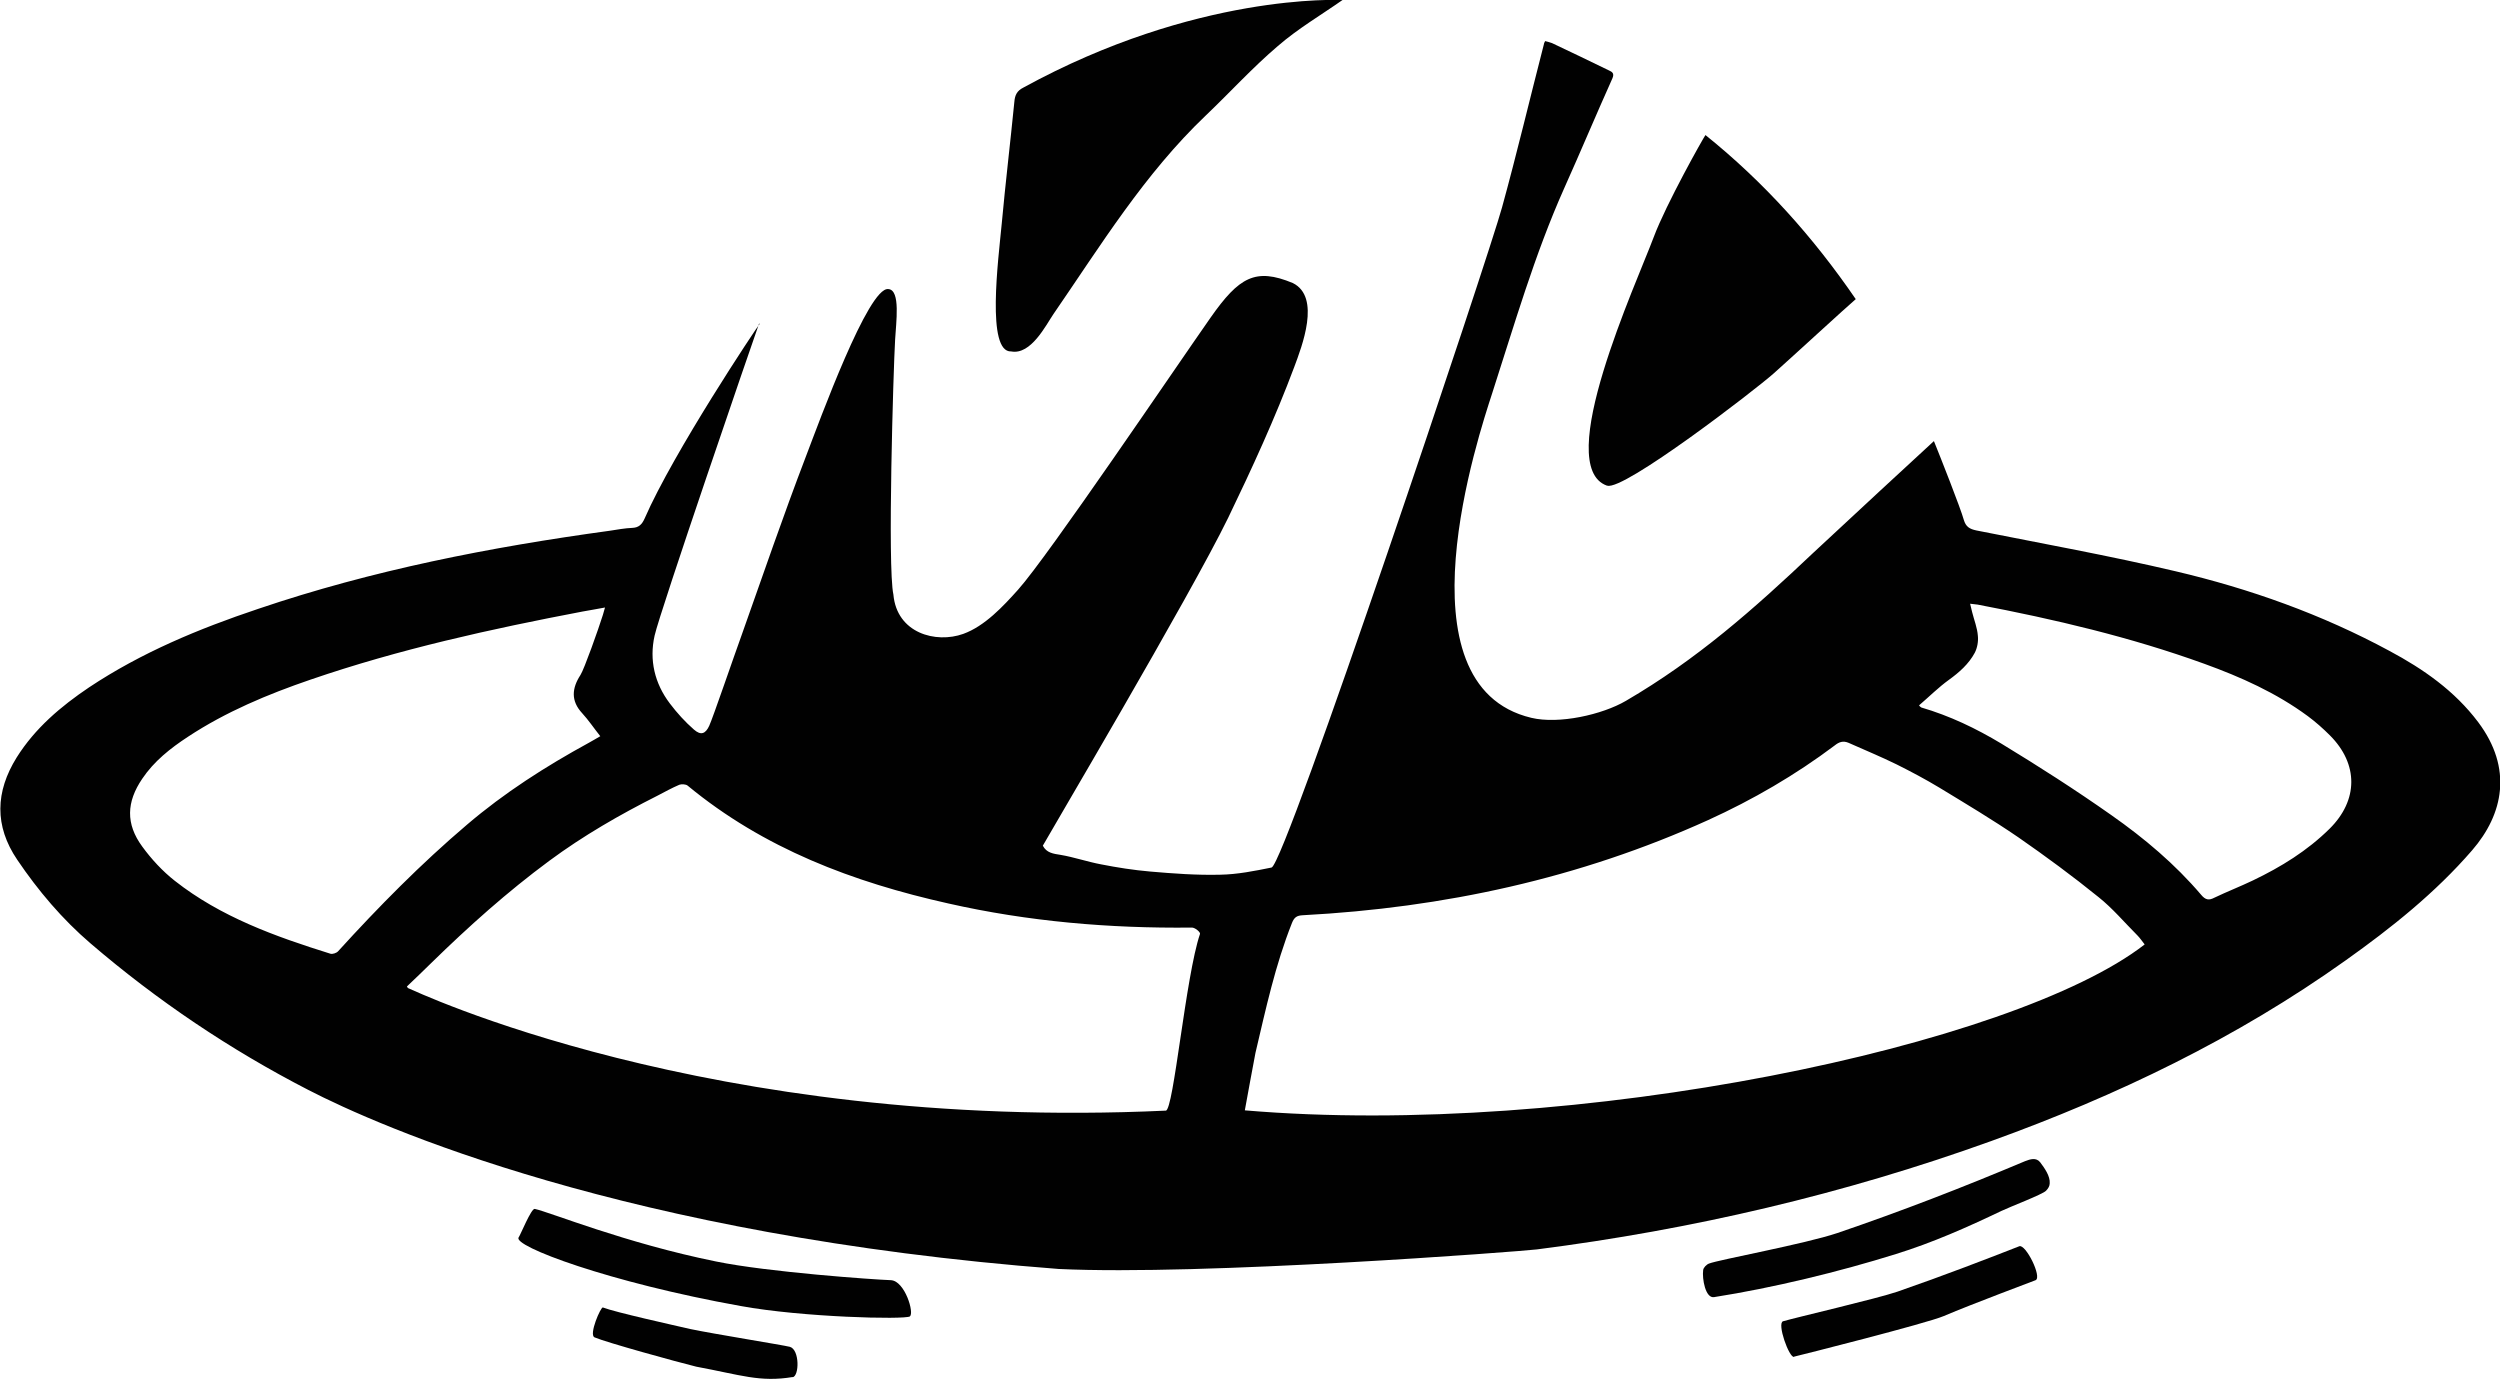
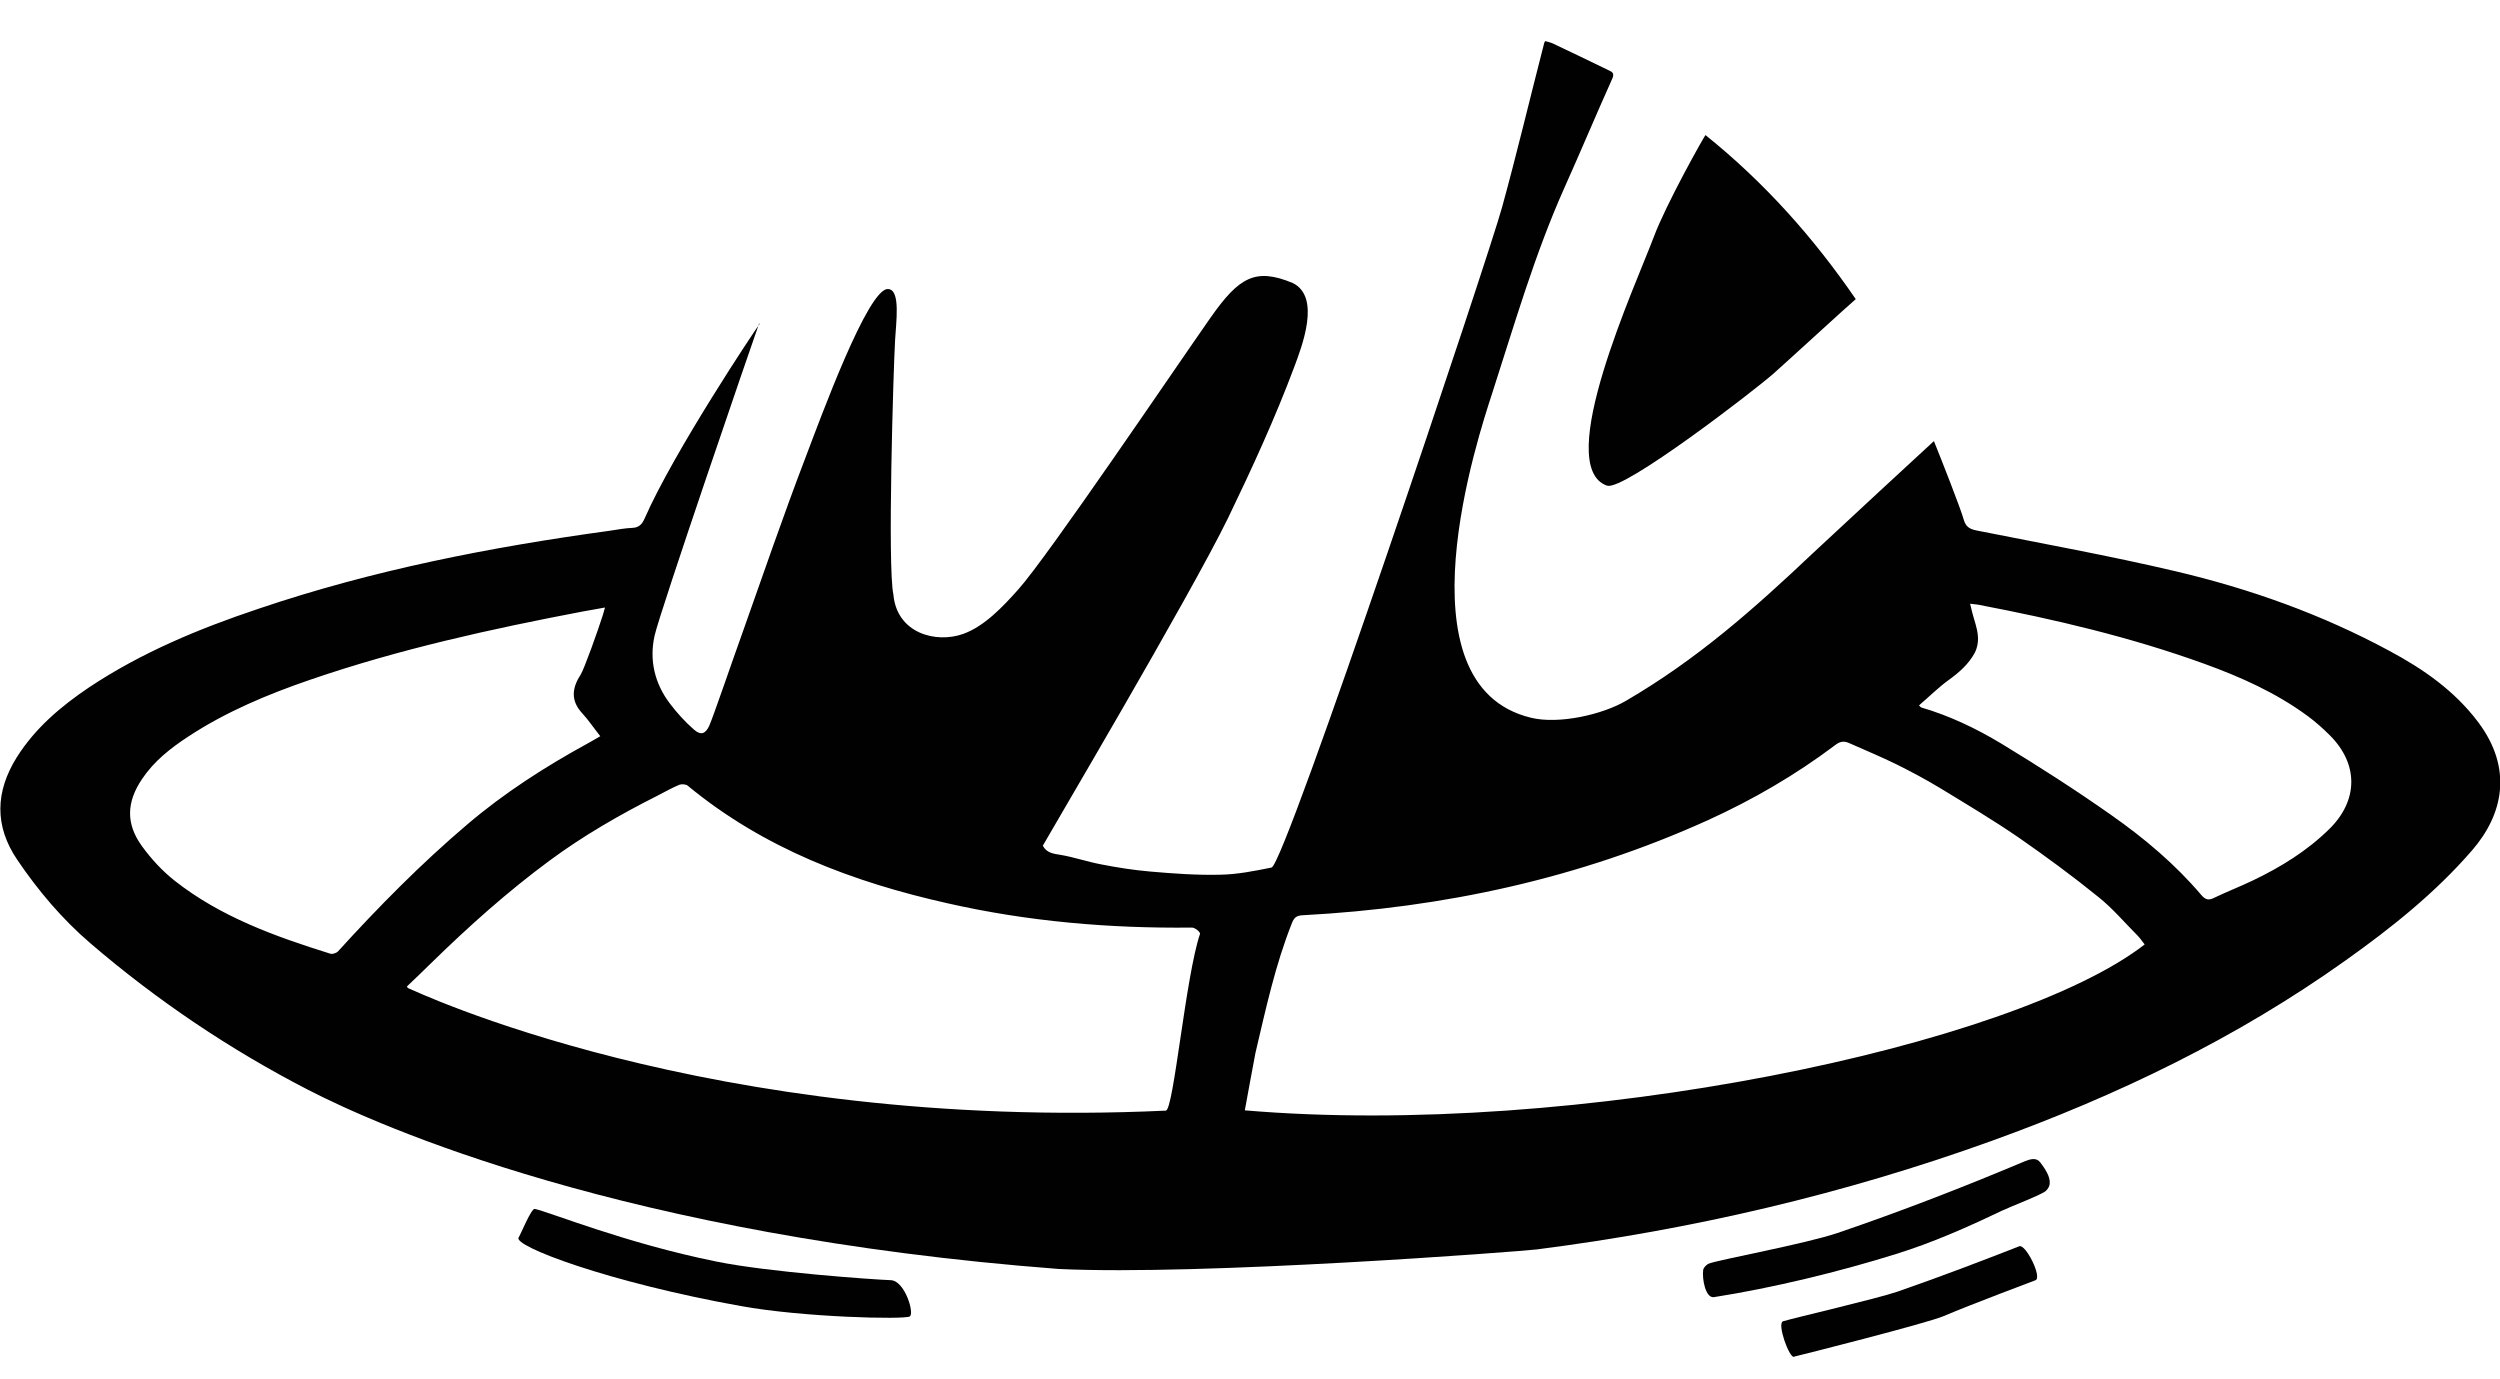
<svg xmlns="http://www.w3.org/2000/svg" viewBox="0 0 87 47.98" data-sanitized-data-name="Layer 1" data-name="Layer 1" id="Layer_1">
  <defs>
    <style>
      .cls-1 {
        fill: #010101;
        stroke-width: 0px;
      }
    </style>
  </defs>
  <g data-sanitized-data-name="607ANF.tif" data-name="607ANF.tif" id="_607ANF.tif">
    <g>
      <path d="M26.42,11.25c-.25.7-3.46,10.05-3.64,10.87-.19.85,0,1.66.53,2.36.25.33.53.64.84.91.24.21.4.15.53-.13.13-.28.86-2.42,1.14-3.19.73-2.06,1.44-4.13,2.22-6.17.5-1.31,2.18-5.92,2.87-5.84.44.02.27,1.18.24,1.76-.06,1.02-.27,7.91-.06,8.87.12,1.35,1.48,1.71,2.43,1.37.75-.27,1.39-.96,1.91-1.54,1.04-1.16,5.5-7.76,6.7-9.47.99-1.41,1.56-1.74,2.86-1.2.99.49.31,2.22.05,2.92-.67,1.79-1.47,3.53-2.3,5.25-1.32,2.71-6.36,11.23-6.45,11.41.13.25.36.28.62.32.47.08.93.24,1.41.33.56.11,1.13.2,1.71.25.81.07,1.62.13,2.43.11.6-.01,1.2-.13,1.79-.25.47-.09,7.59-21.38,8.02-22.97.52-1.89.97-3.79,1.46-5.69,0-.03.02-.05.04-.1.08.02.16.04.24.07.66.31,1.32.63,1.98.95.11.05.2.1.12.28-.57,1.27-1.11,2.56-1.68,3.83-1.03,2.31-1.73,4.74-2.51,7.15-.44,1.36-3.38,10.14,1.37,11.27.96.23,2.47-.11,3.29-.59,2.47-1.44,4.45-3.19,6.53-5.16.69-.65,4.11-3.81,4.19-3.88.22.54.93,2.34,1.04,2.74.07.24.2.32.44.37,2.31.46,4.64.88,6.93,1.42,2.59.61,5.09,1.5,7.44,2.77,1.18.63,2.27,1.39,3.09,2.48,1.21,1.61.88,3.2-.21,4.46-1.28,1.48-2.81,2.7-4.4,3.83-3.8,2.71-7.96,4.71-12.34,6.29-5.13,1.85-10.41,3.08-15.81,3.77-.57.07-11.67.92-16.64.68-15.08-1.15-23.67-4.97-26.11-6.23-2.72-1.4-5.26-3.11-7.58-5.1-.98-.84-1.82-1.83-2.55-2.91-.8-1.18-.76-2.37-.02-3.56.64-1.02,1.54-1.78,2.52-2.44,1.82-1.21,3.82-2.04,5.88-2.73,3.98-1.35,8.08-2.15,12.24-2.72.26-.04.53-.09.79-.1.22-.01.33-.12.42-.32,1.01-2.32,3.9-6.65,4-6.77ZM74.63,32.86c-.08-.1-.16-.22-.25-.31-.45-.45-.86-.94-1.35-1.33-.9-.73-1.84-1.42-2.79-2.08-.89-.61-1.83-1.17-2.75-1.73-.48-.29-.99-.56-1.49-.81-.55-.27-1.11-.5-1.67-.75-.19-.08-.33-.03-.48.09-1.37,1.03-2.85,1.89-4.41,2.6-4.48,2.03-9.2,3.05-14.1,3.31-.21.01-.3.07-.38.27-.58,1.46-.91,2.99-1.27,4.52-.02.1-.35,1.87-.37,2,11.52.98,26.76-2.24,31.31-5.77ZM41.46,32.28c-2.85.03-5.68-.21-8.46-.84-3.31-.74-6.42-1.91-9.07-4.1-.06-.05-.21-.06-.29-.03-.26.11-.51.25-.76.38-1.31.66-2.58,1.39-3.77,2.27-1.46,1.08-2.8,2.28-4.1,3.55-.28.28-.57.55-.85.82.03.04.03.06.05.06.12.04,10.41,5,26.36,4.26.27,0,.69-4.68,1.19-6.15.02-.06-.18-.23-.29-.22ZM21.06,21.14c-.29.05-.53.1-.78.14-3.2.61-6.38,1.31-9.47,2.37-1.49.51-2.95,1.12-4.27,1.99-.61.4-1.18.85-1.59,1.46-.55.81-.58,1.57,0,2.36.32.44.71.86,1.13,1.19,1.6,1.26,3.5,1.94,5.42,2.54.07.02.21-.02.27-.09,1.41-1.55,2.88-3.04,4.48-4.4,1.3-1.11,2.74-2.03,4.24-2.85.13-.07.26-.15.4-.23-.23-.29-.41-.56-.63-.8-.4-.43-.36-.87-.06-1.33.13-.2.63-1.61.78-2.09.02-.07.04-.15.08-.28ZM66.79,24.56s.06.06.07.06c.99.29,1.91.73,2.79,1.26,1.3.79,2.58,1.61,3.83,2.49,1.14.8,2.21,1.7,3.12,2.77.15.18.27.2.46.1.44-.21.9-.39,1.34-.6.98-.47,1.89-1.03,2.67-1.8,1-.99,1.01-2.25.01-3.25-.24-.24-.5-.47-.77-.67-1.1-.81-2.33-1.36-3.6-1.82-2.57-.93-5.21-1.55-7.89-2.06-.07-.01-.15-.02-.26-.03.03.12.05.21.07.29.07.28.18.55.2.83.02.19-.02.42-.11.59-.21.39-.54.68-.9.94-.36.26-.68.58-1.03.88Z" class="cls-1" />
      <path d="M55.92,16.9c-1.9-.68,1.02-7.02,1.63-8.65.43-1.15,1.73-3.46,1.8-3.55,2.04,1.64,3.75,3.55,5.23,5.71-.33.28-2.21,2.01-2.85,2.58-.65.58-5.24,4.11-5.8,3.91Z" class="cls-1" />
-       <path d="M46.72,0c-.74.52-1.56,1-2.26,1.61-.88.75-1.66,1.61-2.5,2.41-2.13,2.03-3.65,4.51-5.3,6.91-.26.38-.78,1.43-1.47,1.3-.87.04-.45-3.18-.33-4.44.13-1.42.3-2.83.44-4.25.02-.23.09-.38.31-.49C41.63-.25,46.61,0,46.72,0Z" class="cls-1" />
      <path d="M31.67,45.81c-.2.12-3.76.03-5.89-.36-4.58-.82-7.96-2.09-7.73-2.39.06-.08.44-1.02.56-.99.52.11,3.15,1.19,6.31,1.83,1.8.37,5.49.63,6.08.65.49.02.83,1.16.66,1.26Z" class="cls-1" />
      <path d="M71.33,41.18c0,.09-.05.18-.13.26-.13.13-1.26.56-1.55.7-1.19.57-2.41,1.11-3.67,1.5-1.98.62-4.29,1.18-6.33,1.5-.3.05-.42-.64-.38-.94.01-.09.12-.2.21-.23.33-.13,3.33-.68,4.46-1.06,2.23-.76,4.37-1.59,6.53-2.5.18-.07.39-.14.53.04.15.2.35.48.33.73Z" class="cls-1" />
      <path d="M62.43,47.22c-.17.03-.6-1.17-.38-1.24.44-.13,3.28-.79,3.98-1.03,1.59-.55,3.22-1.18,4.24-1.58.22-.09.8,1.07.57,1.18-.07.03-2.19.82-3.2,1.25-.58.25-5.02,1.37-5.2,1.41Z" class="cls-1" />
-       <path d="M27.59,47.92c-1.15.19-1.8-.07-3.36-.36-.69-.17-3.12-.84-3.54-1.02-.21-.09.22-1.07.29-1.04.44.17,2.48.62,3.04.75.81.17,3.24.56,3.47.62.34.1.33,1.02.09,1.06Z" class="cls-1" />
+       <path d="M27.59,47.92Z" class="cls-1" />
    </g>
  </g>
</svg>